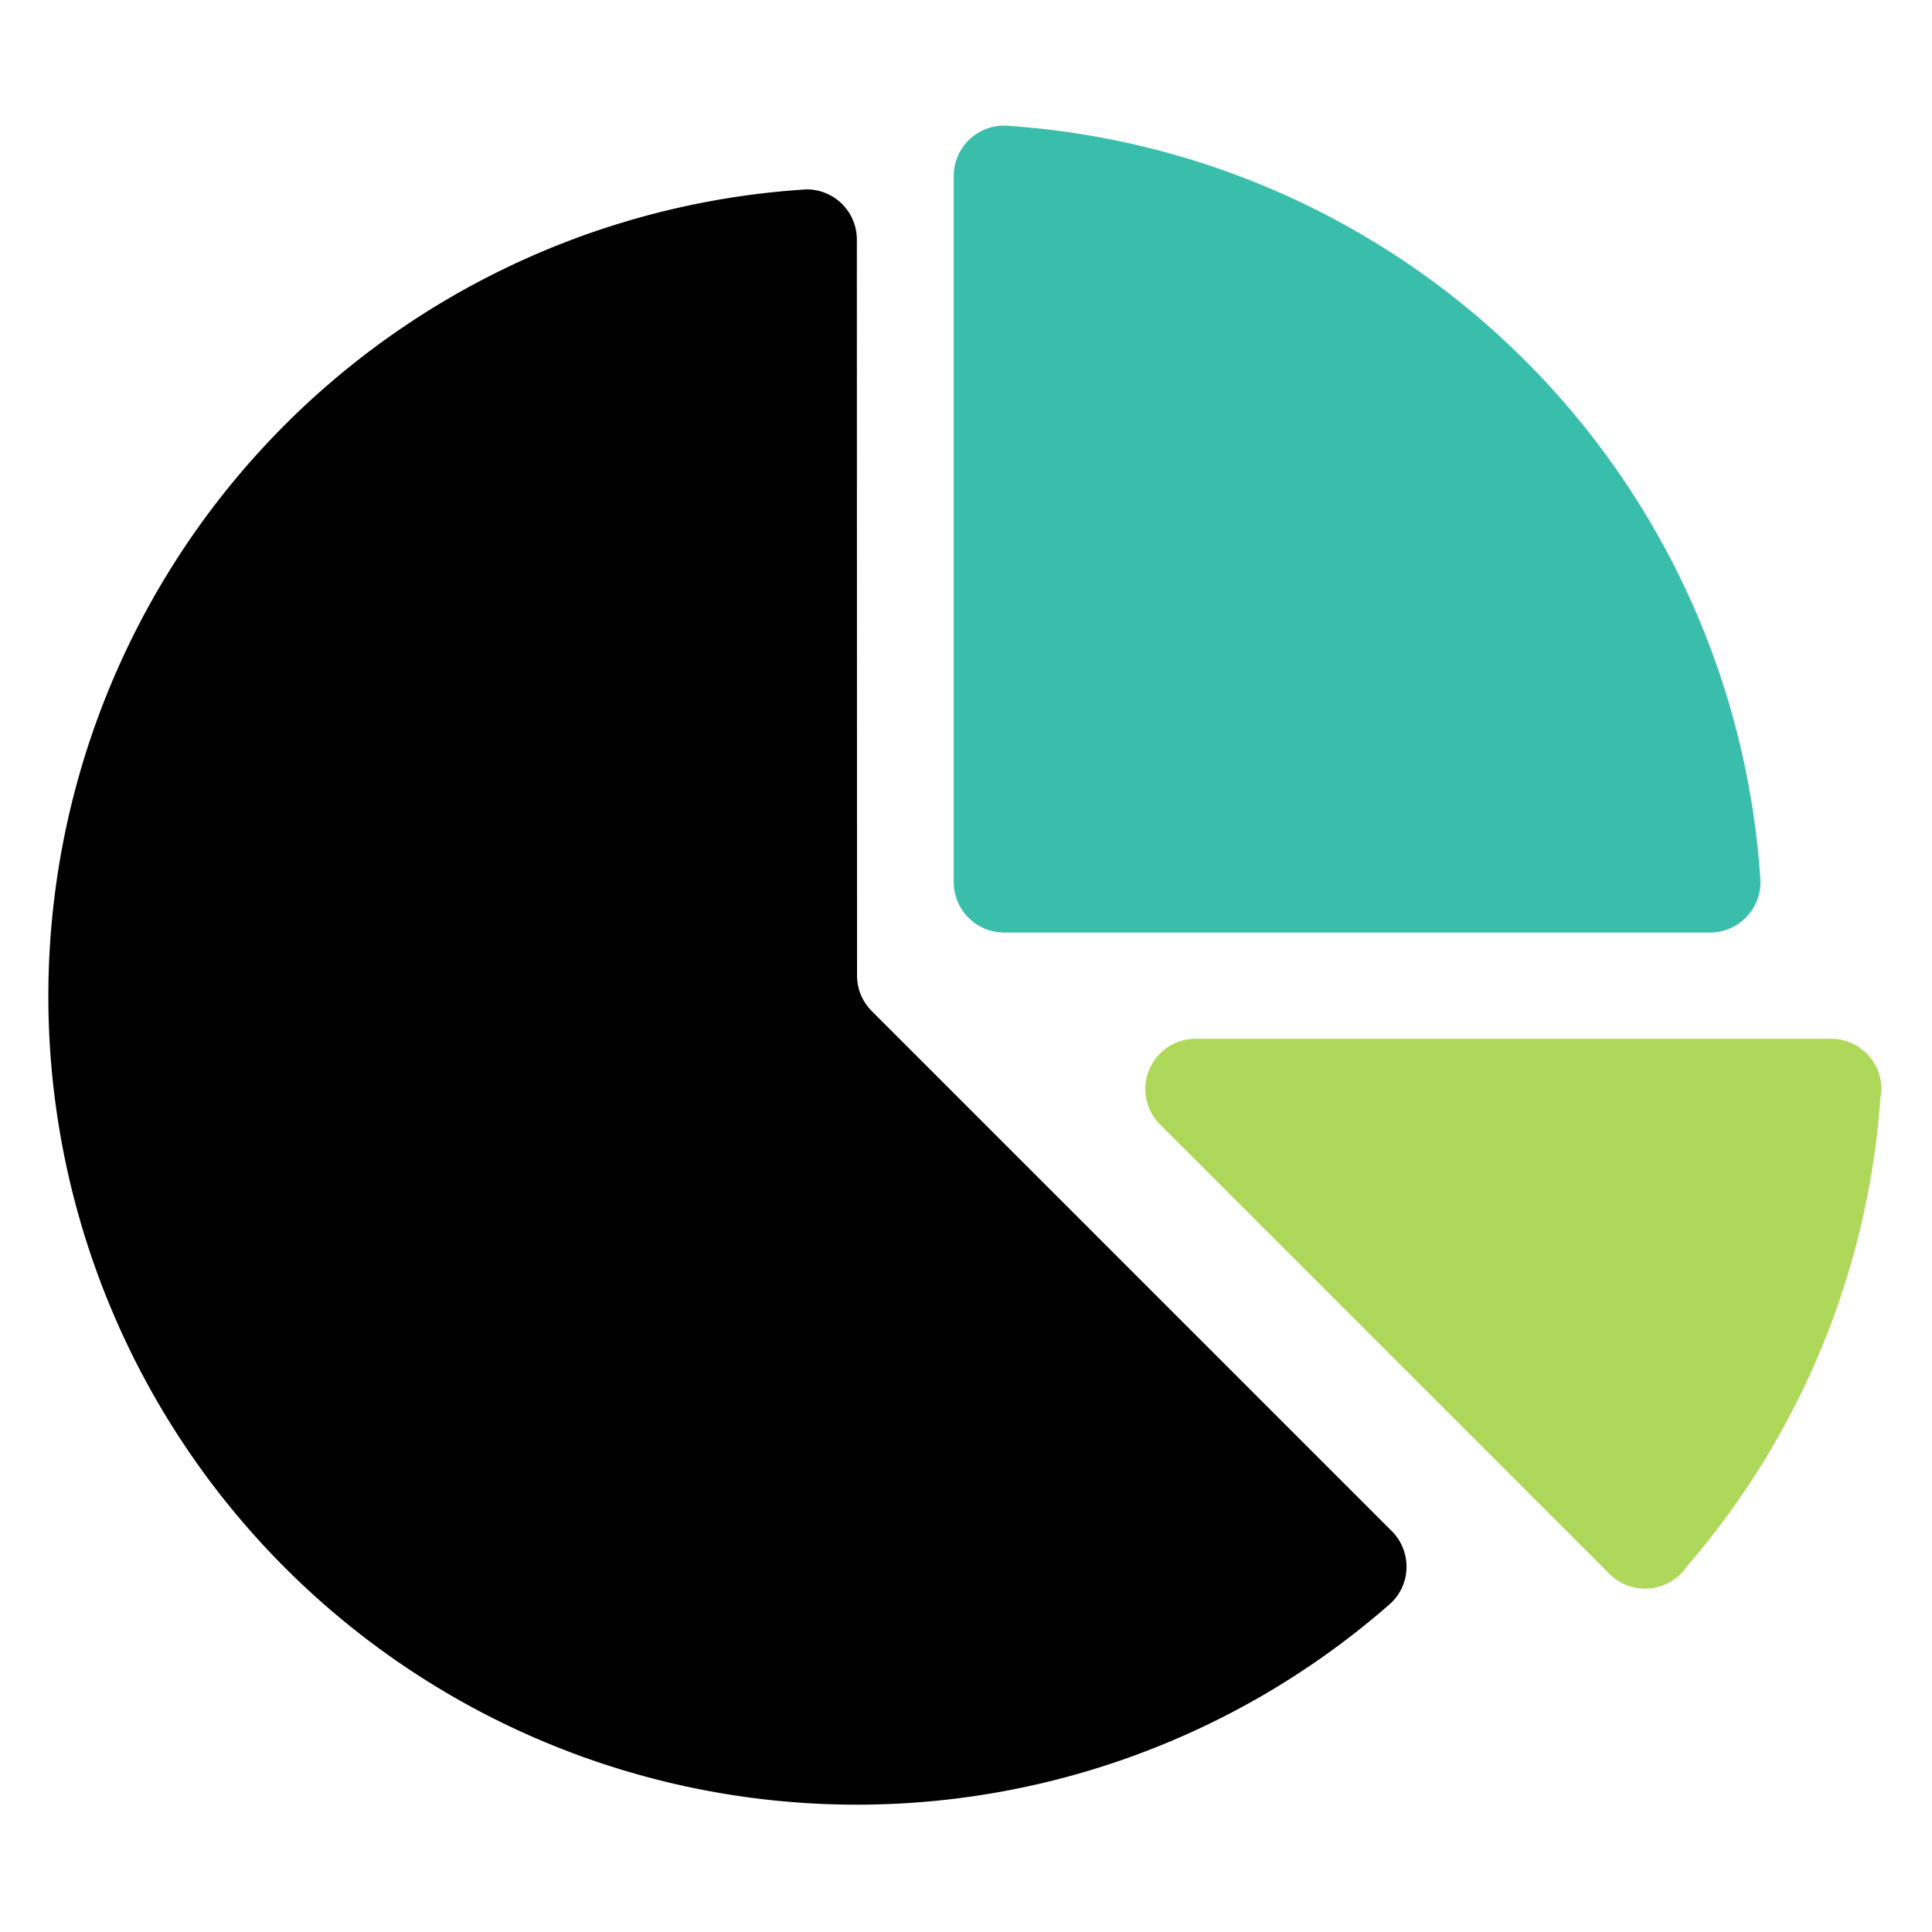
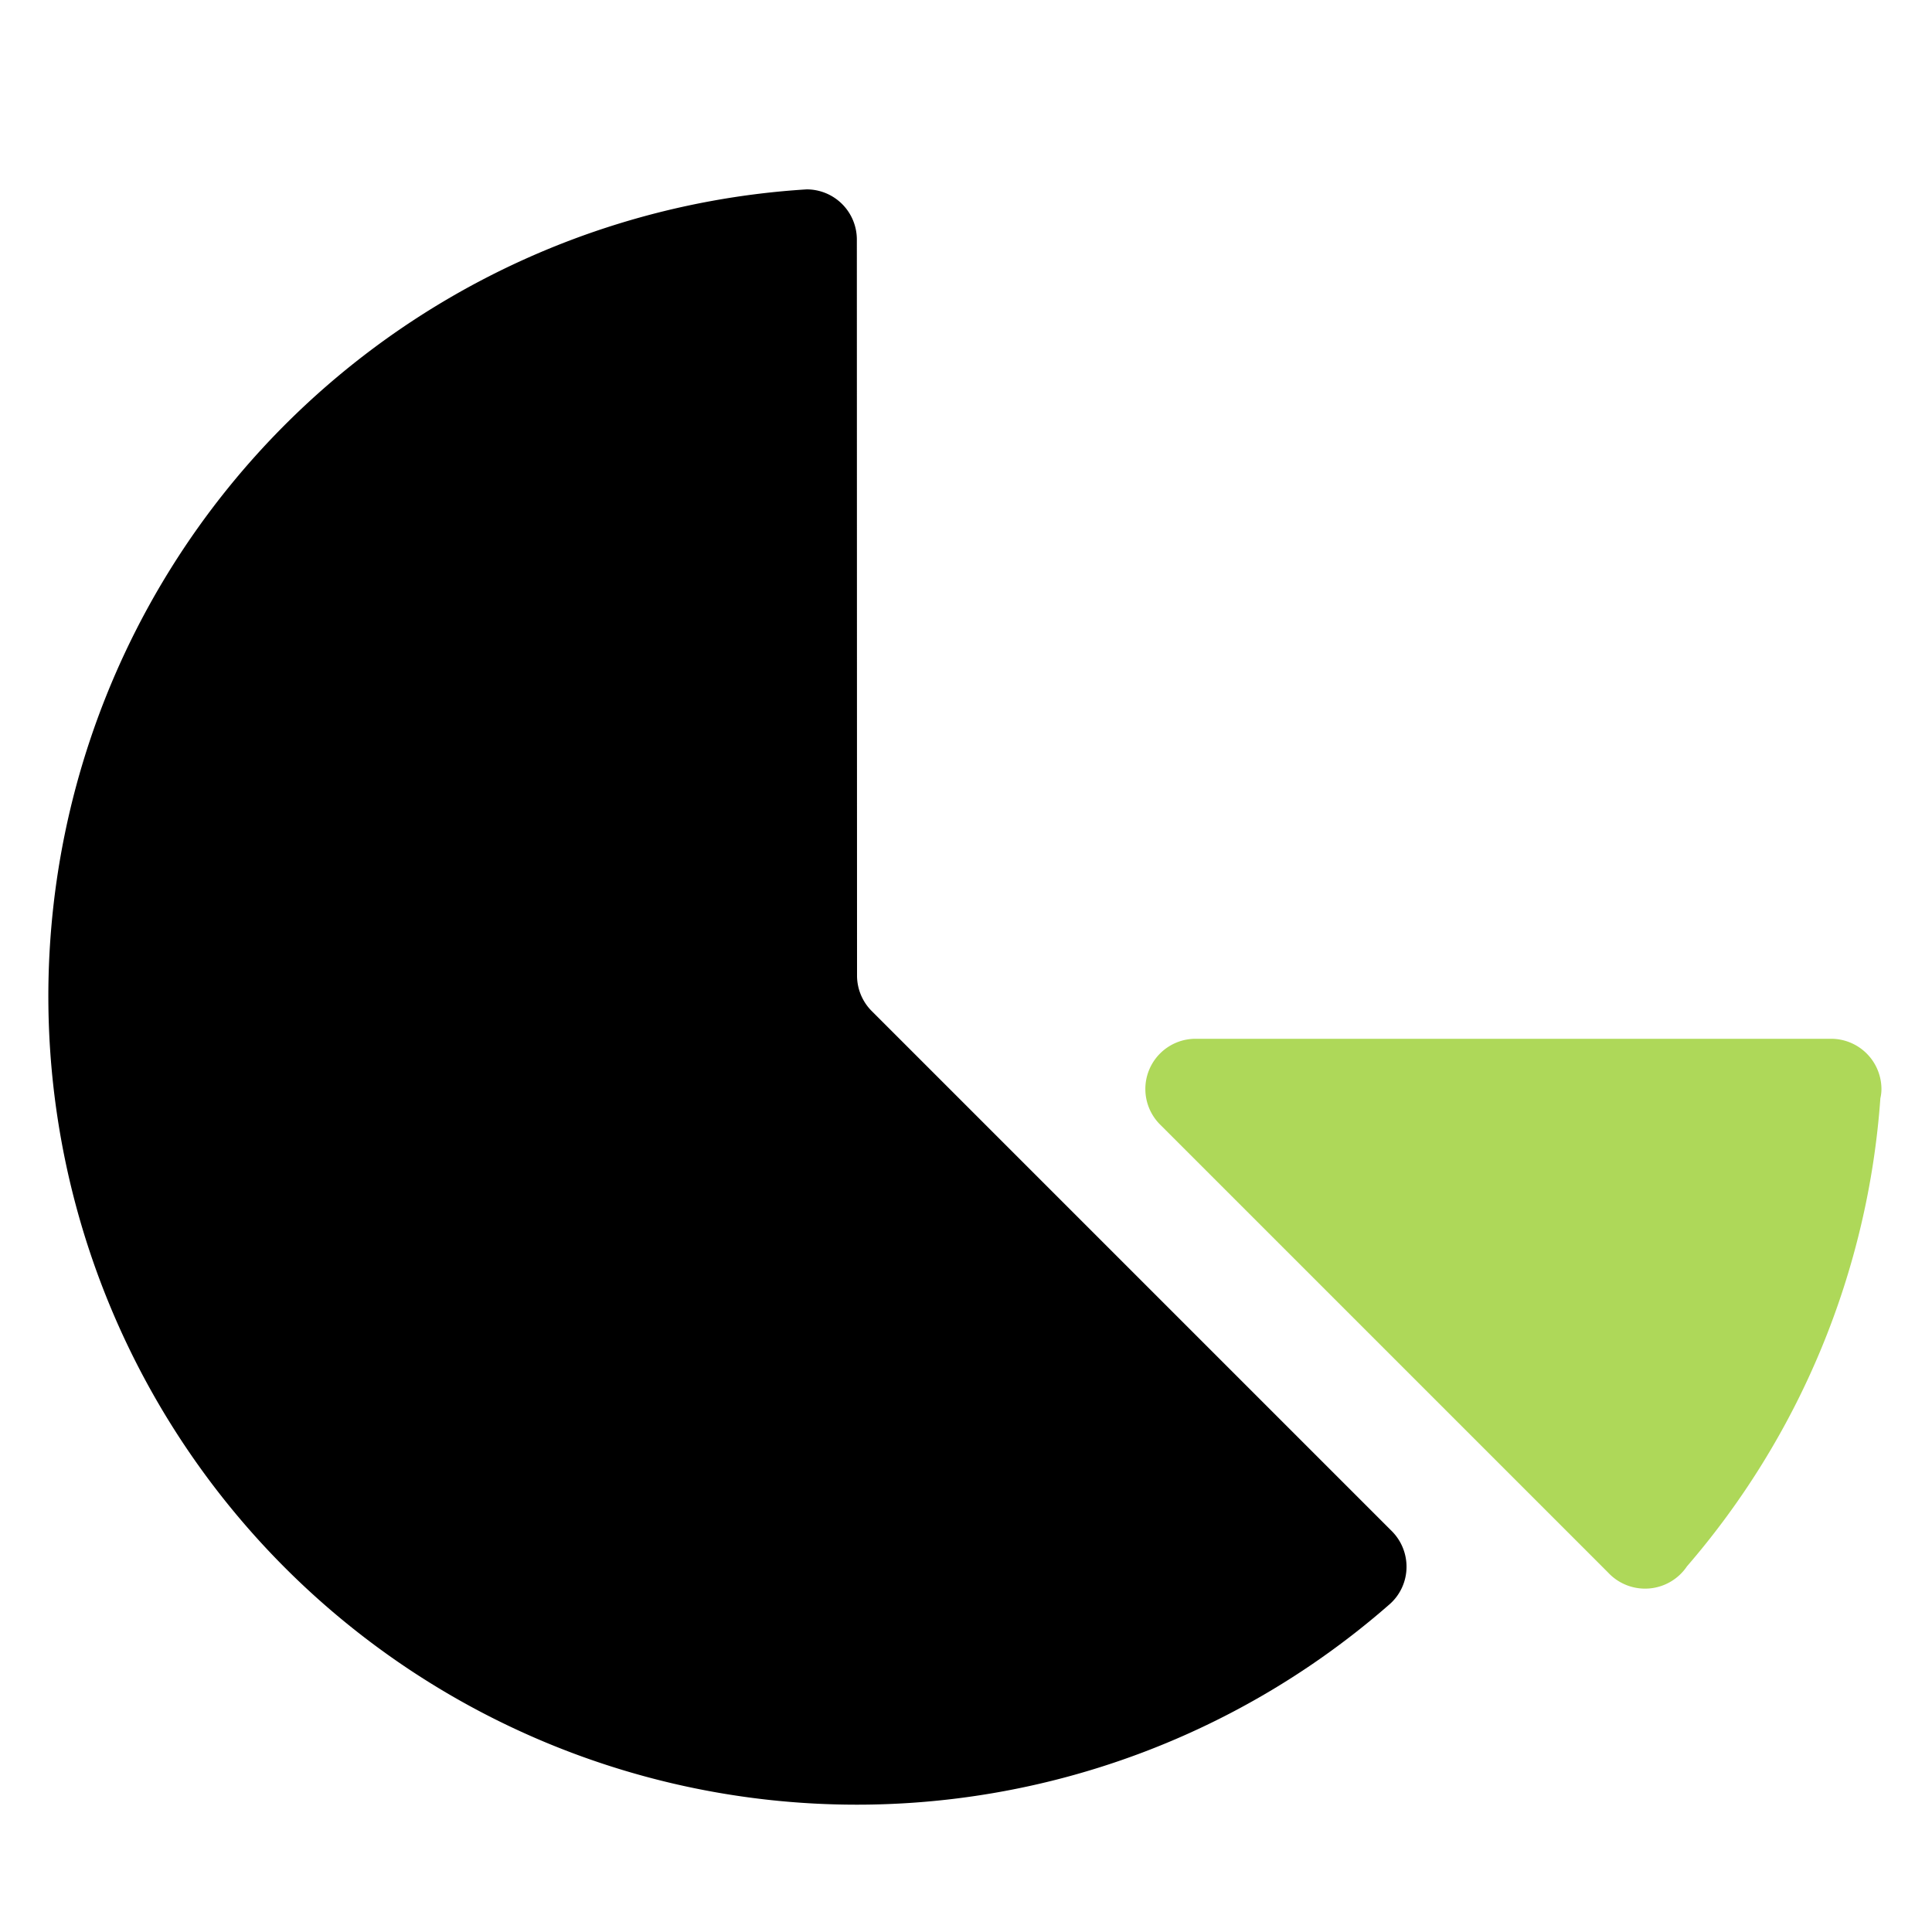
<svg xmlns="http://www.w3.org/2000/svg" width="200" height="200" viewBox="0 0 200 200">
  <defs>
    <clipPath id="clip-path">
      <rect id="Rectangle_1521" data-name="Rectangle 1521" width="200" height="200" />
    </clipPath>
  </defs>
  <g id="Icon-pie-chart" clip-path="url(#clip-path)">
    <rect id="Rectangle_2082" data-name="Rectangle 2082" width="200" height="200" transform="translate(-23)" fill="none" />
    <g id="Group_732" data-name="Group 732" transform="translate(-260.618 -981.363)">
      <g id="Group_1036" data-name="Group 1036" transform="translate(379.189 1088.898)">
        <path id="Path_18375" data-name="Path 18375" d="M264.853,175H199.092a5.2,5.2,0,0,0-3.625,8.949l46.306,46.306a5.229,5.229,0,0,0,8.163-.64A83.157,83.157,0,0,0,269.96,181.15a4.06,4.06,0,0,0,.11-.934A5.214,5.214,0,0,0,264.853,175Z" transform="translate(-193.875 -175.001)" fill="#aed859" />
      </g>
      <g id="Group_1037" data-name="Group 1037" transform="translate(359.349 994.363)">
-         <path id="Path_18376" data-name="Path 18376" d="M165.2,13.594A5.221,5.221,0,0,0,160,18.81V91.893a5.214,5.214,0,0,0,5.2,5.235h73.1a5.229,5.229,0,0,0,5.216-5.235,83.678,83.678,0,0,0-78.316-78.3Z" transform="translate(-160 -13.594)" fill="#3abeac" />
-       </g>
+         </g>
      <g id="Group_1038" data-name="Group 1038" transform="translate(265.638 1000.97)">
        <path id="Path_18377" data-name="Path 18377" d="M139.084,163.794l-53.92-53.92a5.2,5.2,0,0,1-1.464-3.642l-.019-76.159a5.194,5.194,0,0,0-5.2-5.2,83.688,83.688,0,1,0,60.253,146.551,5.166,5.166,0,0,0,1.849-3.972A5.224,5.224,0,0,0,139.084,163.794Z" transform="translate(0 -24.875)" />
      </g>
    </g>
  </g>
</svg>